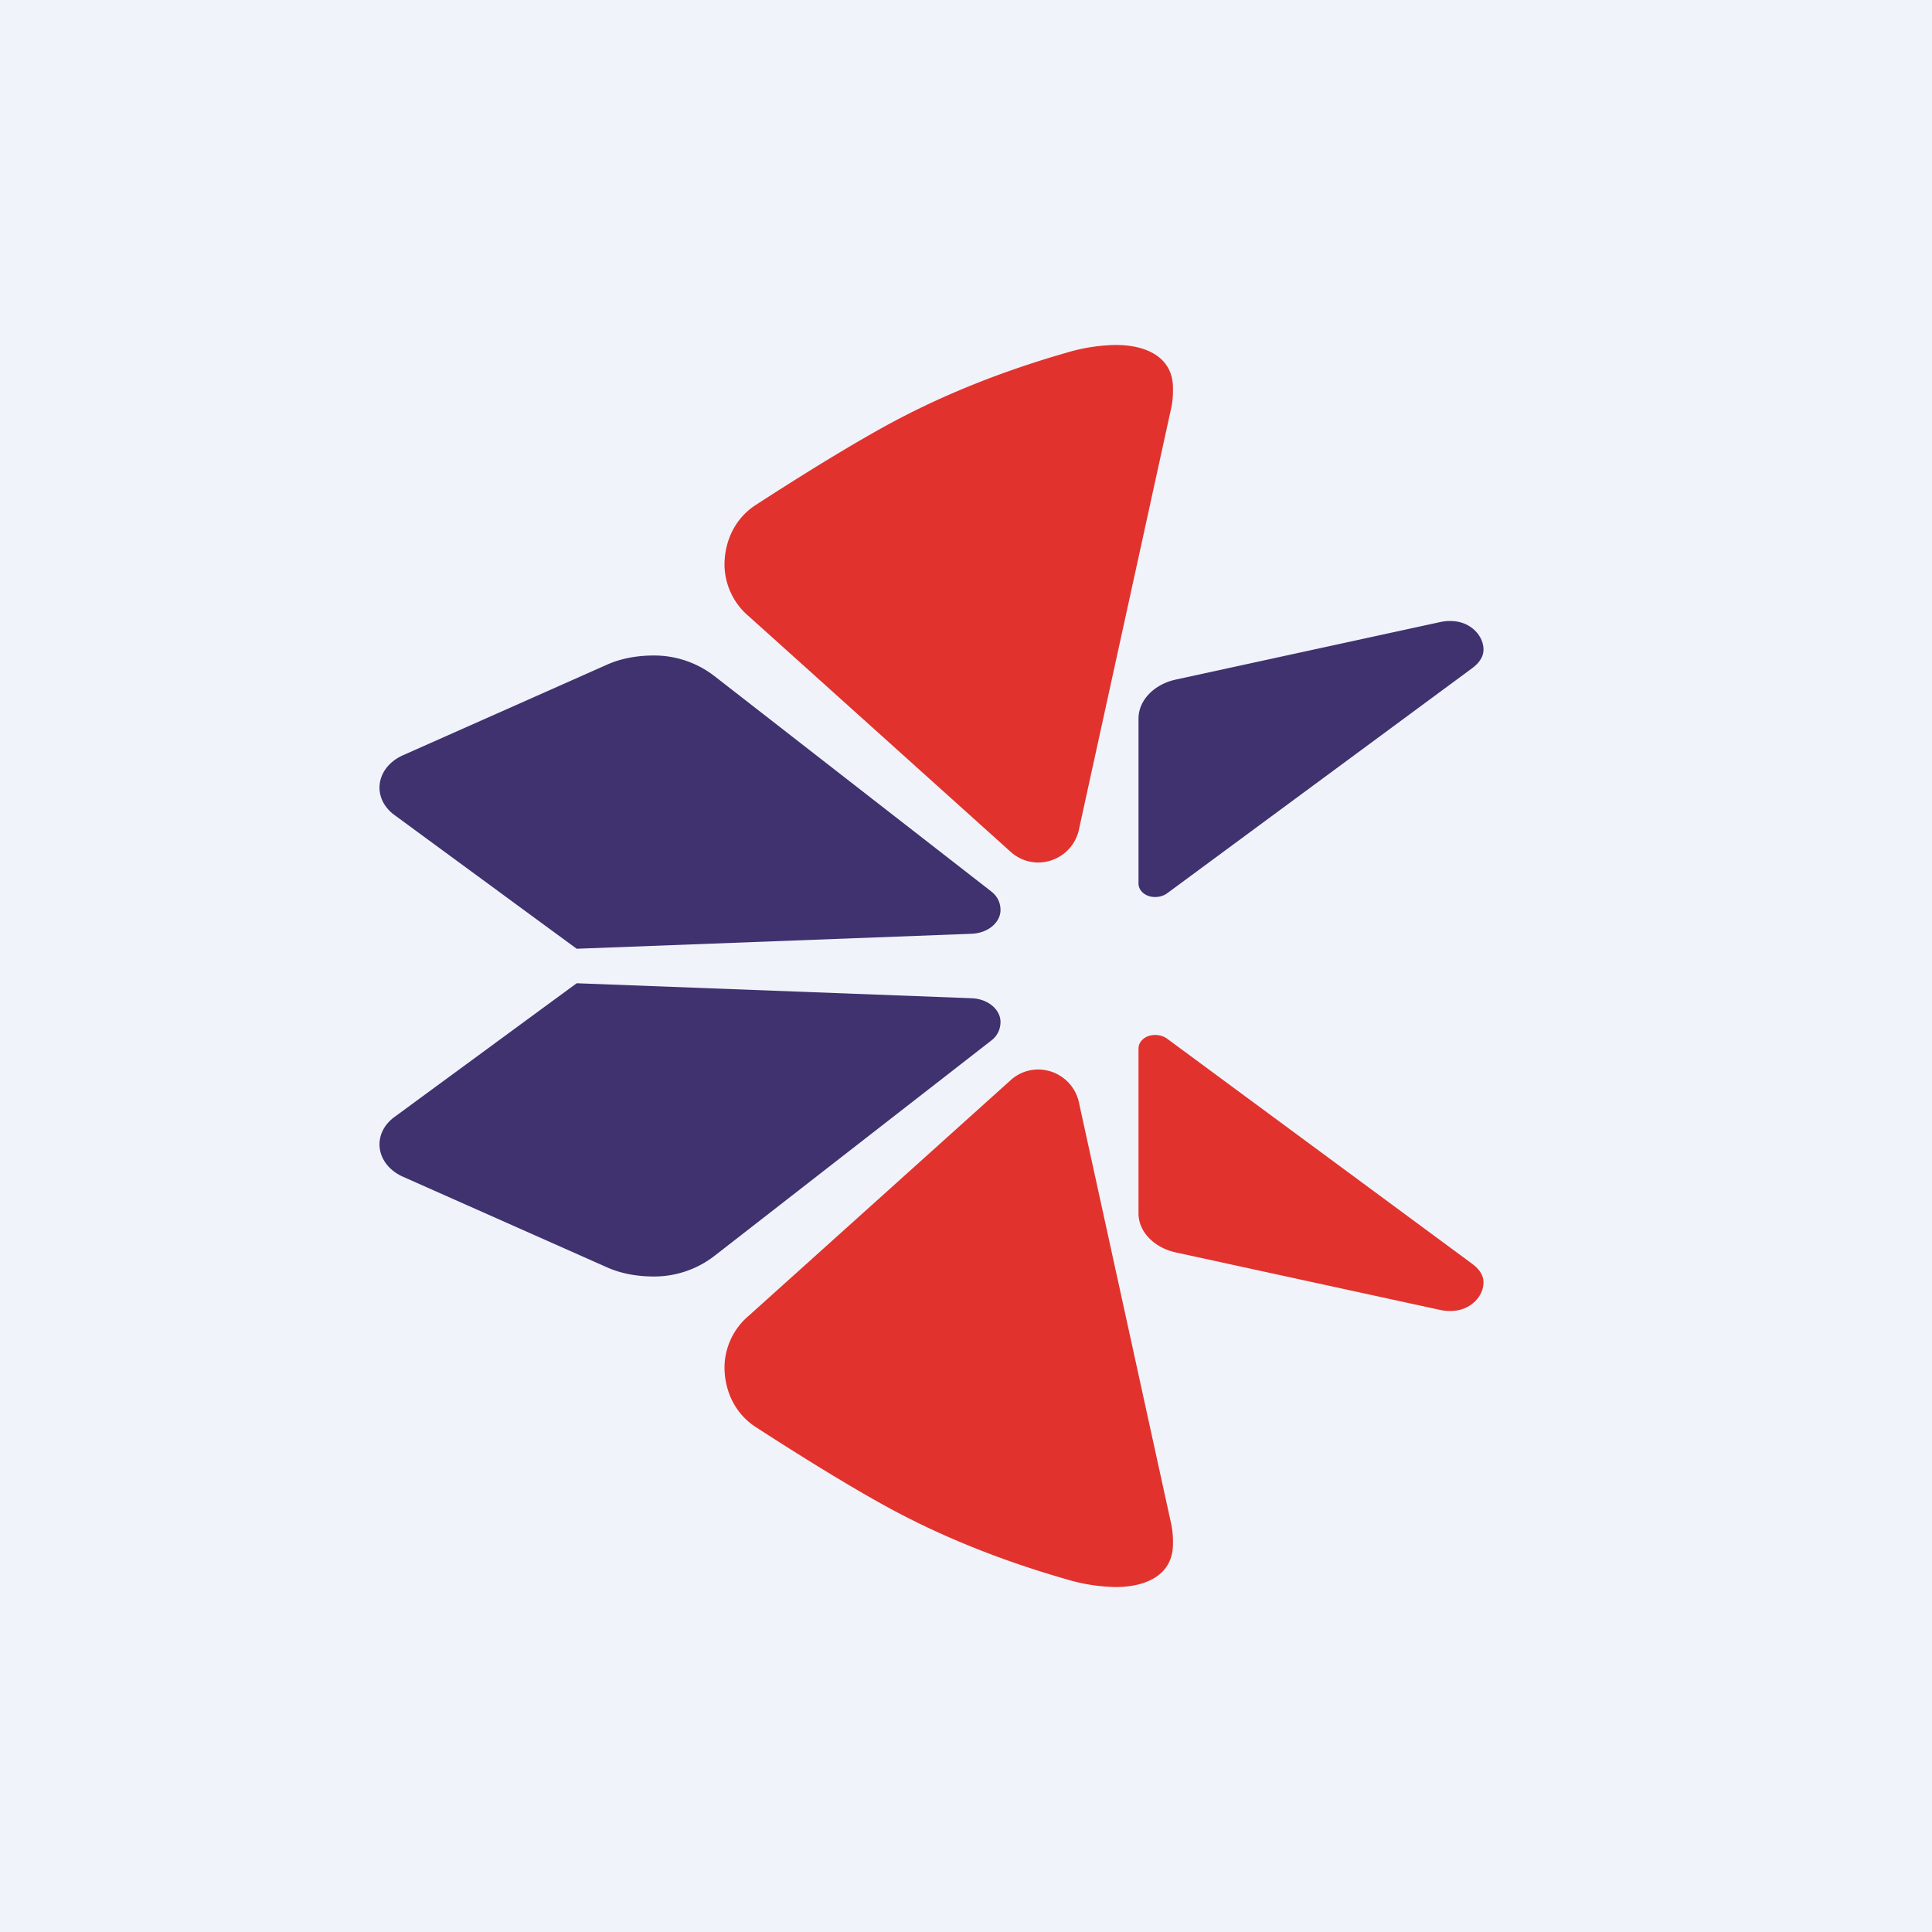
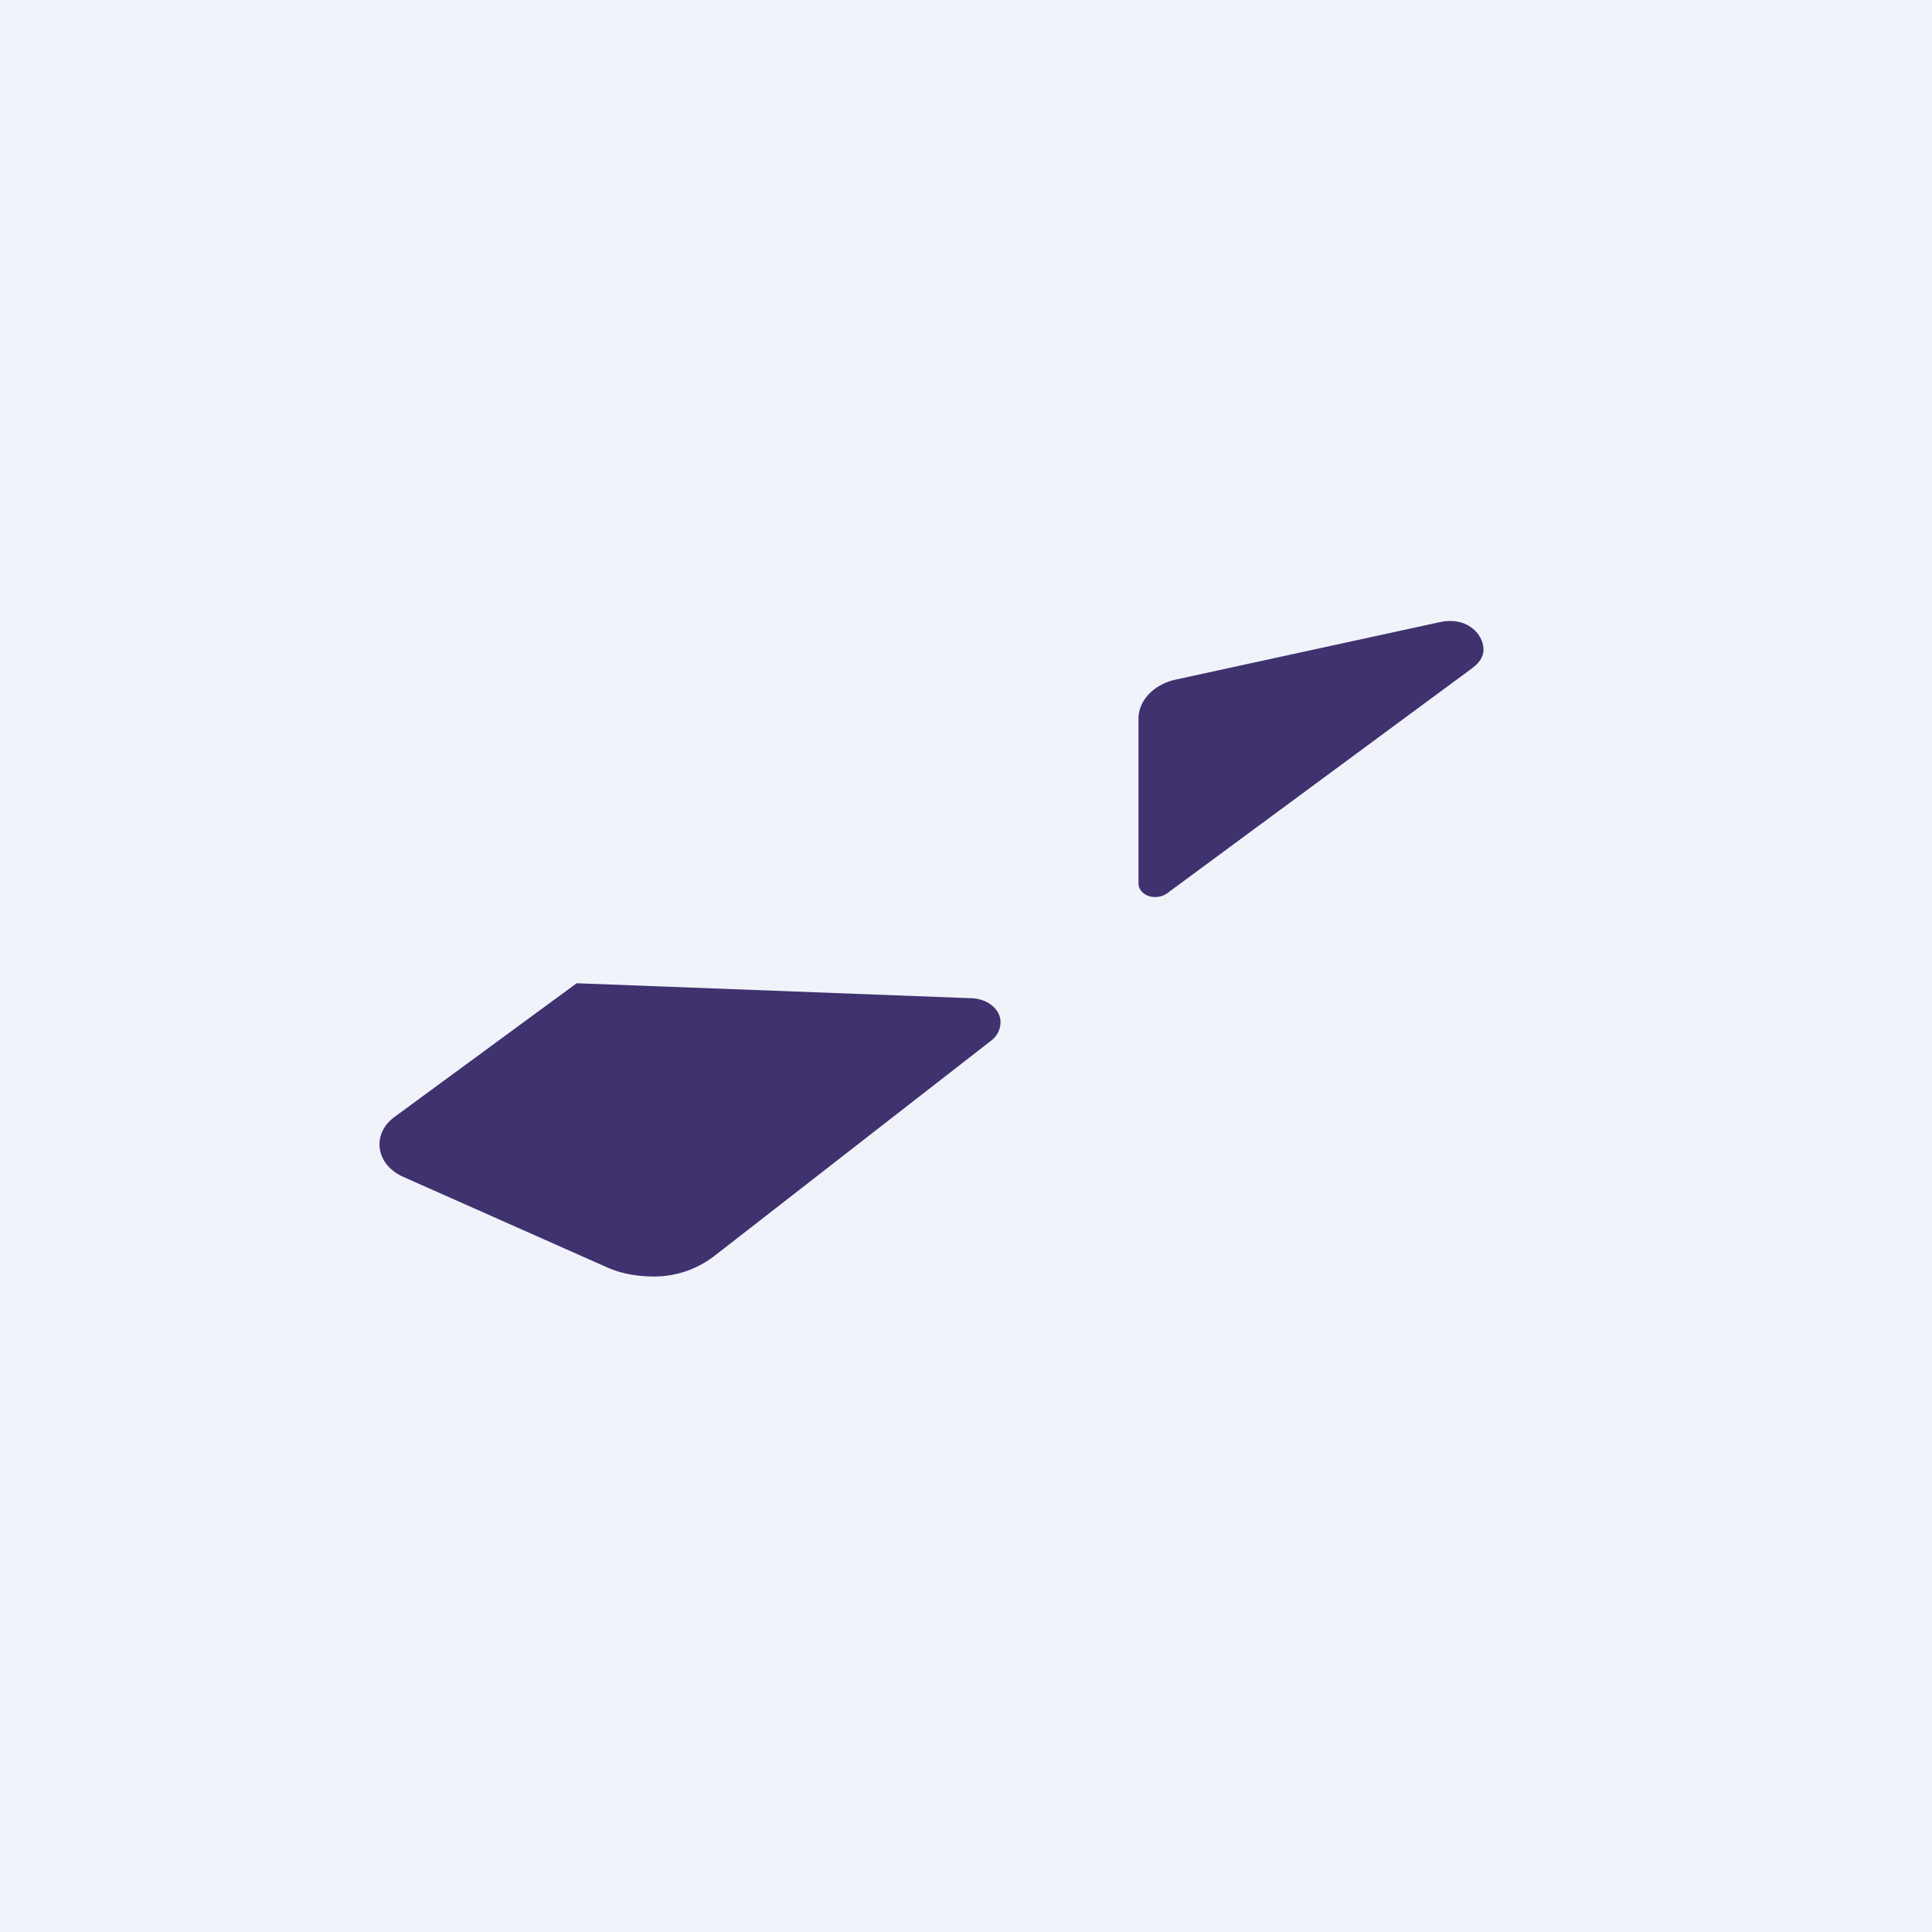
<svg xmlns="http://www.w3.org/2000/svg" width="56" height="56" fill="none" viewBox="0 0 56 56">
  <path fill="#F0F3FA" d="M0 0h56v56H0z" />
-   <path fill="#3F326F" d="m28.153 27.066-11.438.434-5.273-3.87c-.299-.217-.442-.51-.442-.8 0-.373.237-.742.688-.942l5.915-2.626c.429-.19.9-.263 1.365-.262a2.855 2.855 0 0 1 1.739.596l8.021 6.24c.2.155.273.353.272.544 0 .345-.347.67-.847.686Z" />
-   <path fill="#E2322D" d="m33.96 11.772-2.677 12.229a1.213 1.213 0 0 1-1.19.999c-.269 0-.544-.09-.777-.29l-7.604-6.84A1.979 1.979 0 0 1 21 16.373c0-.667.288-1.336.906-1.737 1.103-.714 2.444-1.555 3.612-2.207 1.65-.923 3.45-1.647 5.39-2.204a5.233 5.233 0 0 1 1.44-.226c.969.004 1.654.414 1.651 1.252.003.158-.004.331-.04.52Z" />
  <path fill="#3F326F" d="m42.68 19.362-8.853 6.533a.59.59 0 0 1-.358.105c-.244 0-.469-.165-.469-.393v-4.776c0-.53.446-.996 1.088-1.135l7.655-1.665c.106-.023.207-.033.303-.03.564-.002.955.416.954.83.001.187-.11.375-.32.53ZM28.153 28.934 16.715 28.5l-5.273 3.87c-.299.217-.442.51-.442.8 0 .373.237.742.688.942l5.915 2.626c.429.19.9.263 1.365.262a2.855 2.855 0 0 0 1.739-.596l8.021-6.24A.665.665 0 0 0 29 29.62c0-.345-.347-.67-.847-.686Z" />
-   <path fill="#E2322D" d="m33.96 44.228-2.677-12.229a1.213 1.213 0 0 0-1.19-.999c-.269 0-.544.09-.777.29l-7.604 6.84A1.979 1.979 0 0 0 21 39.627c0 .667.288 1.337.906 1.737 1.103.714 2.444 1.555 3.612 2.207 1.65.923 3.45 1.647 5.39 2.204a5.234 5.234 0 0 0 1.44.226c.969-.004 1.654-.414 1.651-1.252a2.546 2.546 0 0 0-.04-.52ZM42.68 36.638l-8.853-6.533a.59.59 0 0 0-.358-.105c-.244 0-.469.165-.469.393v4.776c0 .53.446.996 1.088 1.135l7.655 1.665c.106.023.207.033.303.03.564.002.955-.416.954-.83.001-.187-.11-.375-.32-.53Z" />
</svg>